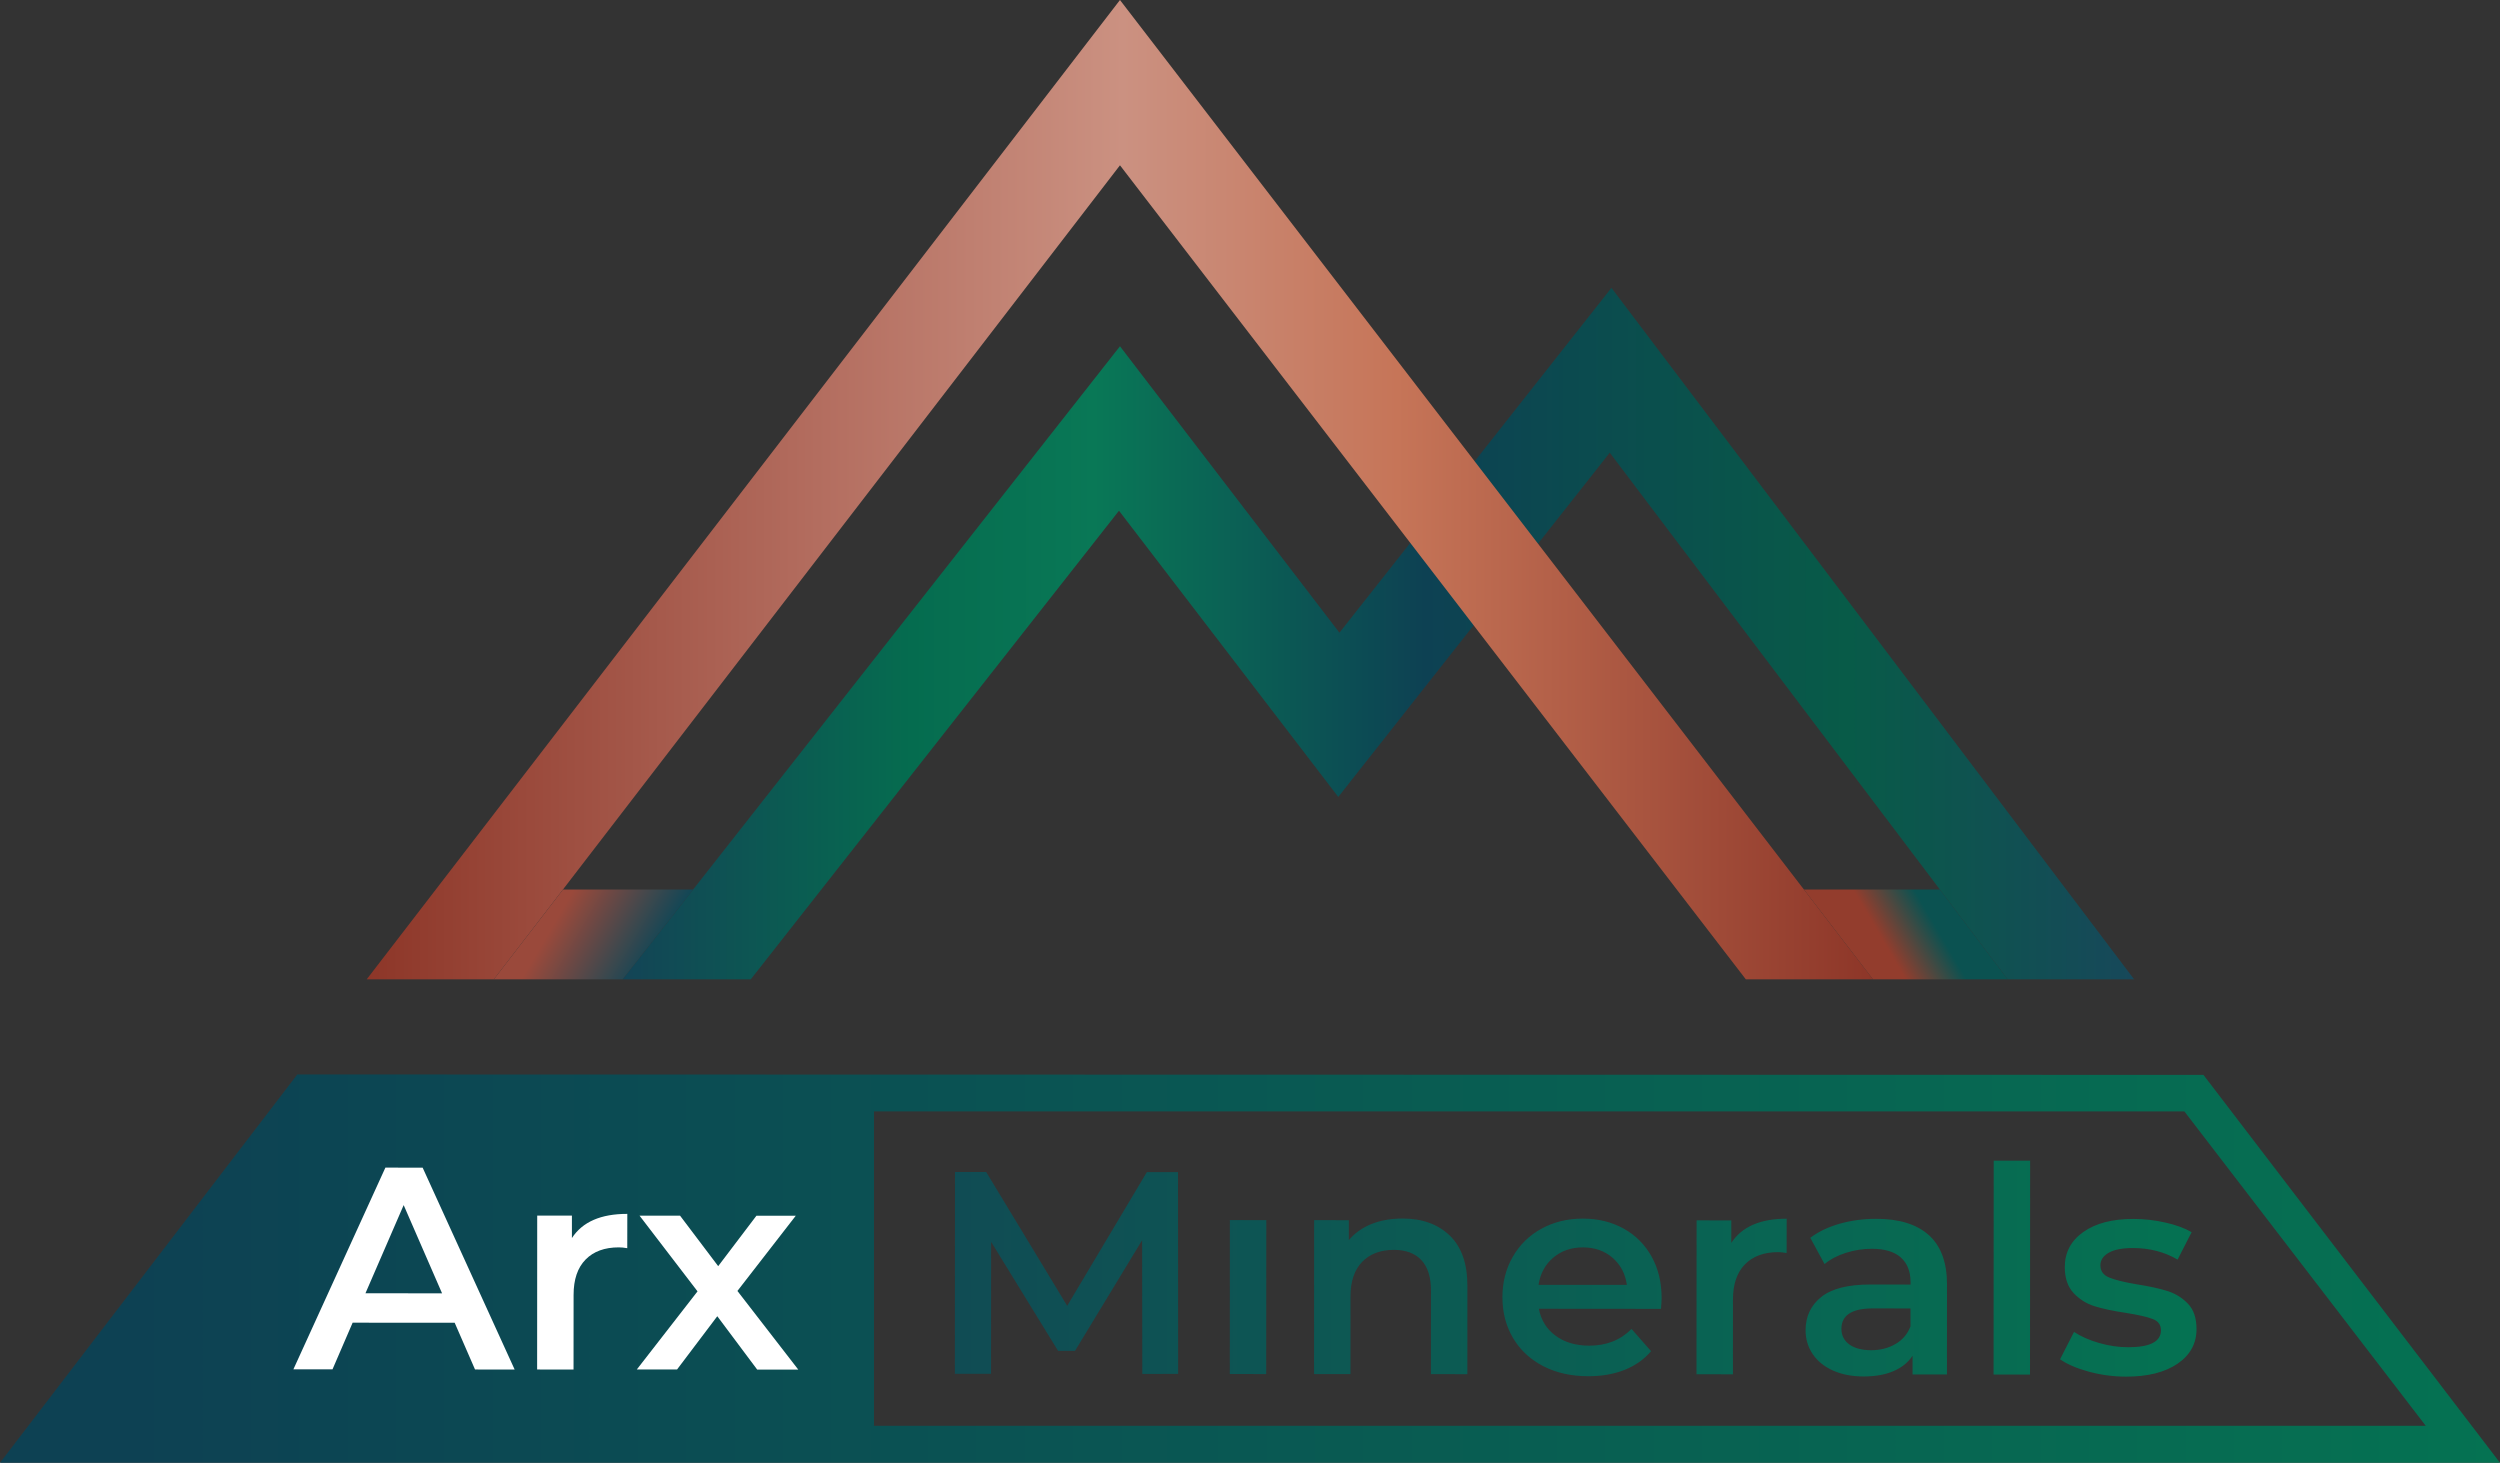
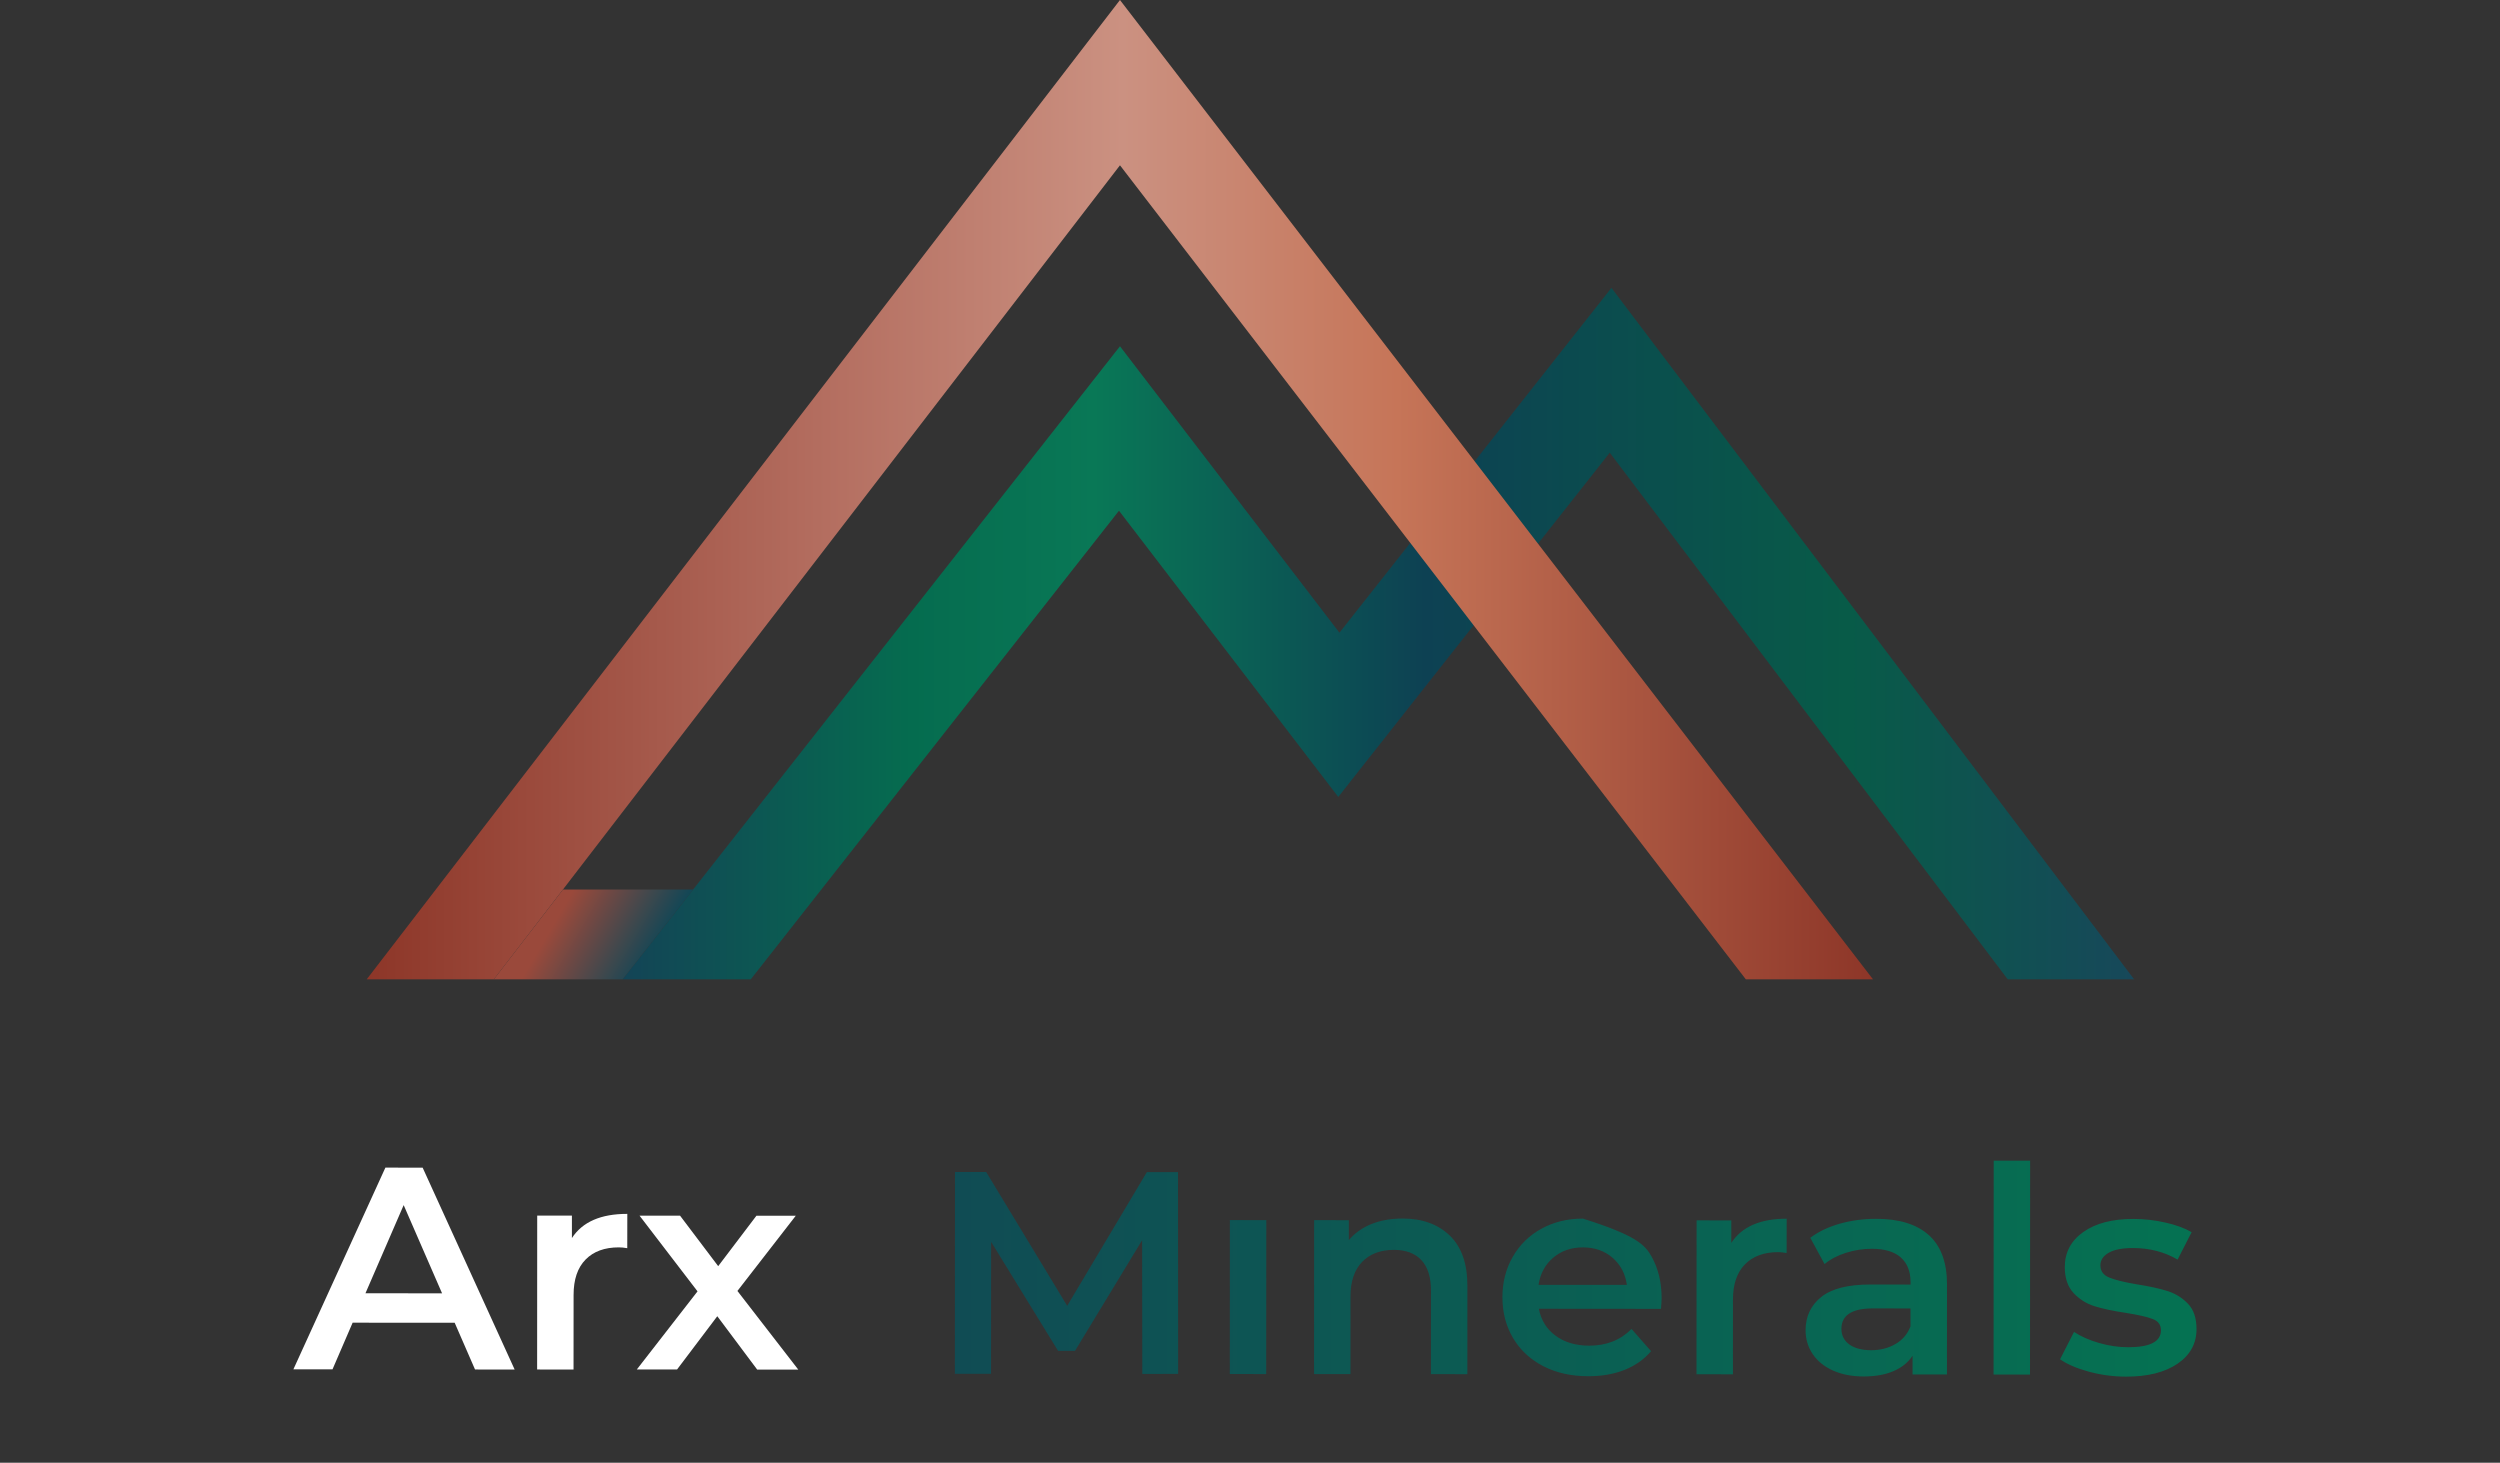
<svg xmlns="http://www.w3.org/2000/svg" width="94" height="55" viewBox="0 0 94 55" fill="none">
  <rect x="0" y="0" width="94" height="55" fill="#333333" stroke="none" />
-   <path d="M82.849 40.415L11.178 40.4L0 55H94L82.849 40.415ZM32.862 41.789H82.133L91.207 53.609H32.862V41.789Z" fill="url(#paint0_linear)" />
  <path d="M28.228 36.823L42.074 19.203L50.319 29.965L60.527 17.021L75.491 36.823H80.243L60.59 10.823L50.363 23.79L42.111 13.019L23.408 36.823H28.228Z" fill="url(#paint1_linear)" />
  <path d="M18.569 36.823L42.111 6.215L65.643 36.823H70.424L42.111 0L13.788 36.823H18.569Z" fill="url(#paint2_linear)" />
  <path d="M21.167 33.447L18.569 36.823H23.408L26.061 33.447H21.167Z" fill="url(#paint3_linear)" />
-   <path d="M67.827 33.447L70.424 36.823H75.491L72.94 33.447H67.827Z" fill="url(#paint4_linear)" />
-   <path d="M42.951 51.661L42.944 46.632L40.421 50.792H39.784L37.266 46.693L37.263 51.656L35.903 51.654L35.908 44.068H37.081L40.126 49.099L43.121 44.072H44.293L44.298 51.657L42.951 51.661ZM46.243 45.875L47.613 45.877L47.609 51.664L46.24 51.663L46.243 45.875ZM54.508 46.454C54.952 46.88 55.176 47.513 55.174 48.352L55.173 51.669L53.803 51.668L53.805 48.525C53.805 48.02 53.684 47.637 53.444 47.38C53.203 47.124 52.86 46.995 52.413 46.995C51.909 46.995 51.511 47.144 51.219 47.444C50.927 47.745 50.779 48.176 50.779 48.74L50.778 51.666L49.408 51.664L49.411 45.877L50.716 45.879V46.627C50.944 46.36 51.229 46.157 51.572 46.021C51.914 45.884 52.303 45.817 52.734 45.817C53.471 45.815 54.063 46.028 54.508 46.454ZM62.453 49.213L57.861 49.209C57.941 49.636 58.151 49.973 58.49 50.223C58.83 50.473 59.252 50.597 59.756 50.597C60.4 50.597 60.929 50.389 61.346 49.969L62.08 50.805C61.816 51.115 61.484 51.35 61.082 51.508C60.679 51.668 60.226 51.746 59.722 51.746C59.079 51.746 58.512 51.619 58.024 51.366C57.535 51.112 57.157 50.76 56.89 50.308C56.624 49.857 56.491 49.345 56.491 48.775C56.491 48.211 56.622 47.704 56.882 47.253C57.141 46.801 57.501 46.449 57.963 46.197C58.422 45.946 58.942 45.818 59.519 45.82C60.089 45.82 60.598 45.946 61.048 46.194C61.497 46.444 61.847 46.795 62.1 47.246C62.351 47.697 62.477 48.219 62.477 48.812C62.475 48.906 62.468 49.04 62.453 49.213ZM58.404 47.286C58.1 47.543 57.915 47.884 57.849 48.31L61.17 48.312C61.112 47.892 60.932 47.553 60.634 47.293C60.333 47.033 59.962 46.902 59.515 46.902C59.079 46.902 58.708 47.03 58.404 47.286ZM67.179 45.823L67.177 47.114C67.06 47.092 66.955 47.082 66.86 47.08C66.327 47.08 65.91 47.233 65.609 47.54C65.309 47.847 65.159 48.29 65.159 48.867L65.158 51.674L63.788 51.673L63.792 45.885L65.097 45.887V46.733C65.49 46.127 66.186 45.823 67.179 45.823ZM72.523 46.439C72.979 46.849 73.207 47.464 73.207 48.288L73.205 51.681H71.912V50.976C71.744 51.23 71.505 51.423 71.194 51.555C70.883 51.689 70.508 51.755 70.071 51.755C69.633 51.755 69.249 51.679 68.92 51.532C68.591 51.384 68.338 51.178 68.158 50.914C67.98 50.651 67.89 50.352 67.89 50.02C67.89 49.5 68.087 49.082 68.477 48.768C68.868 48.454 69.484 48.297 70.325 48.298L71.837 48.3V48.213C71.837 47.808 71.715 47.498 71.471 47.28C71.226 47.063 70.863 46.954 70.379 46.954C70.05 46.954 69.728 47.005 69.409 47.105C69.091 47.206 68.822 47.347 68.603 47.528L68.067 46.541C68.374 46.31 68.742 46.134 69.175 46.011C69.606 45.889 70.062 45.828 70.544 45.828C71.406 45.827 72.066 46.031 72.523 46.439ZM71.27 50.535C71.537 50.381 71.725 50.157 71.835 49.869V49.198L70.422 49.196C69.633 49.196 69.237 49.451 69.237 49.965C69.237 50.209 69.336 50.406 69.533 50.55C69.73 50.694 70.004 50.767 70.354 50.768C70.698 50.768 71.004 50.691 71.27 50.535ZM74.963 43.64L76.333 43.642L76.328 51.684L74.958 51.683L74.963 43.64ZM78.542 51.575C78.089 51.453 77.728 51.297 77.458 51.109L77.984 50.08C78.247 50.253 78.562 50.394 78.932 50.498C79.301 50.604 79.665 50.656 80.023 50.656C80.841 50.656 81.252 50.444 81.252 50.017C81.252 49.813 81.149 49.672 80.94 49.594C80.731 49.515 80.397 49.438 79.937 49.365C79.455 49.293 79.061 49.209 78.759 49.115C78.456 49.022 78.192 48.857 77.97 48.622C77.748 48.387 77.636 48.06 77.636 47.641C77.636 47.092 77.868 46.652 78.333 46.323C78.798 45.994 79.424 45.832 80.214 45.832C80.616 45.832 81.018 45.877 81.418 45.968C81.821 46.058 82.148 46.179 82.404 46.332L81.878 47.36C81.381 47.072 80.823 46.926 80.202 46.926C79.799 46.926 79.494 46.984 79.287 47.104C79.078 47.223 78.975 47.38 78.975 47.575C78.975 47.791 79.085 47.946 79.309 48.036C79.531 48.127 79.878 48.213 80.344 48.291C80.811 48.364 81.196 48.448 81.495 48.542C81.793 48.636 82.051 48.795 82.267 49.02C82.483 49.245 82.589 49.562 82.589 49.974C82.589 50.517 82.352 50.949 81.877 51.275C81.401 51.6 80.755 51.762 79.937 51.762C79.458 51.76 78.995 51.698 78.542 51.575Z" fill="url(#paint5_linear)" />
+   <path d="M42.951 51.661L42.944 46.632L40.421 50.792H39.784L37.266 46.693L37.263 51.656L35.903 51.654L35.908 44.068H37.081L40.126 49.099L43.121 44.072H44.293L44.298 51.657L42.951 51.661ZM46.243 45.875L47.613 45.877L47.609 51.664L46.24 51.663L46.243 45.875ZM54.508 46.454C54.952 46.88 55.176 47.513 55.174 48.352L55.173 51.669L53.803 51.668L53.805 48.525C53.805 48.02 53.684 47.637 53.444 47.38C53.203 47.124 52.86 46.995 52.413 46.995C51.909 46.995 51.511 47.144 51.219 47.444C50.927 47.745 50.779 48.176 50.779 48.74L50.778 51.666L49.408 51.664L49.411 45.877L50.716 45.879V46.627C50.944 46.36 51.229 46.157 51.572 46.021C51.914 45.884 52.303 45.817 52.734 45.817C53.471 45.815 54.063 46.028 54.508 46.454ZM62.453 49.213L57.861 49.209C57.941 49.636 58.151 49.973 58.49 50.223C58.83 50.473 59.252 50.597 59.756 50.597C60.4 50.597 60.929 50.389 61.346 49.969L62.08 50.805C61.816 51.115 61.484 51.35 61.082 51.508C60.679 51.668 60.226 51.746 59.722 51.746C59.079 51.746 58.512 51.619 58.024 51.366C57.535 51.112 57.157 50.76 56.89 50.308C56.624 49.857 56.491 49.345 56.491 48.775C56.491 48.211 56.622 47.704 56.882 47.253C57.141 46.801 57.501 46.449 57.963 46.197C58.422 45.946 58.942 45.818 59.519 45.82C61.497 46.444 61.847 46.795 62.1 47.246C62.351 47.697 62.477 48.219 62.477 48.812C62.475 48.906 62.468 49.04 62.453 49.213ZM58.404 47.286C58.1 47.543 57.915 47.884 57.849 48.31L61.17 48.312C61.112 47.892 60.932 47.553 60.634 47.293C60.333 47.033 59.962 46.902 59.515 46.902C59.079 46.902 58.708 47.03 58.404 47.286ZM67.179 45.823L67.177 47.114C67.06 47.092 66.955 47.082 66.86 47.08C66.327 47.08 65.91 47.233 65.609 47.54C65.309 47.847 65.159 48.29 65.159 48.867L65.158 51.674L63.788 51.673L63.792 45.885L65.097 45.887V46.733C65.49 46.127 66.186 45.823 67.179 45.823ZM72.523 46.439C72.979 46.849 73.207 47.464 73.207 48.288L73.205 51.681H71.912V50.976C71.744 51.23 71.505 51.423 71.194 51.555C70.883 51.689 70.508 51.755 70.071 51.755C69.633 51.755 69.249 51.679 68.92 51.532C68.591 51.384 68.338 51.178 68.158 50.914C67.98 50.651 67.89 50.352 67.89 50.02C67.89 49.5 68.087 49.082 68.477 48.768C68.868 48.454 69.484 48.297 70.325 48.298L71.837 48.3V48.213C71.837 47.808 71.715 47.498 71.471 47.28C71.226 47.063 70.863 46.954 70.379 46.954C70.05 46.954 69.728 47.005 69.409 47.105C69.091 47.206 68.822 47.347 68.603 47.528L68.067 46.541C68.374 46.31 68.742 46.134 69.175 46.011C69.606 45.889 70.062 45.828 70.544 45.828C71.406 45.827 72.066 46.031 72.523 46.439ZM71.27 50.535C71.537 50.381 71.725 50.157 71.835 49.869V49.198L70.422 49.196C69.633 49.196 69.237 49.451 69.237 49.965C69.237 50.209 69.336 50.406 69.533 50.55C69.73 50.694 70.004 50.767 70.354 50.768C70.698 50.768 71.004 50.691 71.27 50.535ZM74.963 43.64L76.333 43.642L76.328 51.684L74.958 51.683L74.963 43.64ZM78.542 51.575C78.089 51.453 77.728 51.297 77.458 51.109L77.984 50.08C78.247 50.253 78.562 50.394 78.932 50.498C79.301 50.604 79.665 50.656 80.023 50.656C80.841 50.656 81.252 50.444 81.252 50.017C81.252 49.813 81.149 49.672 80.94 49.594C80.731 49.515 80.397 49.438 79.937 49.365C79.455 49.293 79.061 49.209 78.759 49.115C78.456 49.022 78.192 48.857 77.97 48.622C77.748 48.387 77.636 48.06 77.636 47.641C77.636 47.092 77.868 46.652 78.333 46.323C78.798 45.994 79.424 45.832 80.214 45.832C80.616 45.832 81.018 45.877 81.418 45.968C81.821 46.058 82.148 46.179 82.404 46.332L81.878 47.36C81.381 47.072 80.823 46.926 80.202 46.926C79.799 46.926 79.494 46.984 79.287 47.104C79.078 47.223 78.975 47.38 78.975 47.575C78.975 47.791 79.085 47.946 79.309 48.036C79.531 48.127 79.878 48.213 80.344 48.291C80.811 48.364 81.196 48.448 81.495 48.542C81.793 48.636 82.051 48.795 82.267 49.02C82.483 49.245 82.589 49.562 82.589 49.974C82.589 50.517 82.352 50.949 81.877 51.275C81.401 51.6 80.755 51.762 79.937 51.762C79.458 51.76 78.995 51.698 78.542 51.575Z" fill="url(#paint5_linear)" />
  <path d="M14.491 43.902L11.032 51.486L12.502 51.488L13.259 49.733L17.096 49.736L17.861 51.493L19.351 51.495L15.892 43.905L14.491 43.902ZM13.741 48.627L15.178 45.312L16.622 48.629L13.741 48.627ZM23.587 45.642L23.585 46.932C23.468 46.911 23.363 46.901 23.267 46.901C22.735 46.901 22.317 47.053 22.017 47.36C21.716 47.667 21.567 48.11 21.567 48.688L21.565 51.495L20.196 51.493L20.199 45.706H21.504V46.551C21.898 45.944 22.592 45.64 23.587 45.642ZM30.016 51.498L28.47 51.496L26.97 49.49L25.457 51.493L23.945 51.491L26.227 48.555L24.046 45.708L25.57 45.709L27.004 47.607L28.442 45.711L29.921 45.712L27.727 48.54L30.016 51.498Z" fill="white" />
  <defs>
    <linearGradient id="paint0_linear" x1="0" y1="47.7" x2="94" y2="47.7" gradientUnits="userSpaceOnUse">
      <stop offset="0.052" stop-color="#0D4153" />
      <stop offset="1" stop-color="#057252" />
    </linearGradient>
    <linearGradient id="paint1_linear" x1="23.408" y1="23.823" x2="80.242" y2="23.823" gradientUnits="userSpaceOnUse">
      <stop stop-color="#134456" />
      <stop offset="0.191" stop-color="#056C4F" />
      <stop offset="0.312" stop-color="#097856" />
      <stop offset="0.531" stop-color="#0D4153" />
      <stop offset="0.81" stop-color="#085B48" />
      <stop offset="1" stop-color="#17485A" />
    </linearGradient>
    <linearGradient id="paint2_linear" x1="13.788" y1="18.411" x2="70.423" y2="18.411" gradientUnits="userSpaceOnUse">
      <stop stop-color="#8D3628" />
      <stop offset="0.299" stop-color="#B36D5F" />
      <stop offset="0.502" stop-color="#CB9181" />
      <stop offset="0.684" stop-color="#C67558" />
      <stop offset="1" stop-color="#8D3628" />
    </linearGradient>
    <linearGradient id="paint3_linear" x1="20.245" y1="33.953" x2="24.362" y2="36.356" gradientUnits="userSpaceOnUse">
      <stop offset="0.187" stop-color="#9A493B" />
      <stop offset="1" stop-color="#114756" />
    </linearGradient>
    <linearGradient id="paint4_linear" x1="69.525" y1="36.353" x2="73.77" y2="33.874" gradientUnits="userSpaceOnUse">
      <stop offset="0.324" stop-color="#933D2D" />
      <stop offset="0.729" stop-color="#0B5251" />
    </linearGradient>
    <linearGradient id="paint5_linear" x1="35.904" y1="47.7" x2="82.588" y2="47.7" gradientUnits="userSpaceOnUse">
      <stop stop-color="#104C54" />
      <stop offset="1" stop-color="#057252" />
    </linearGradient>
  </defs>
</svg>